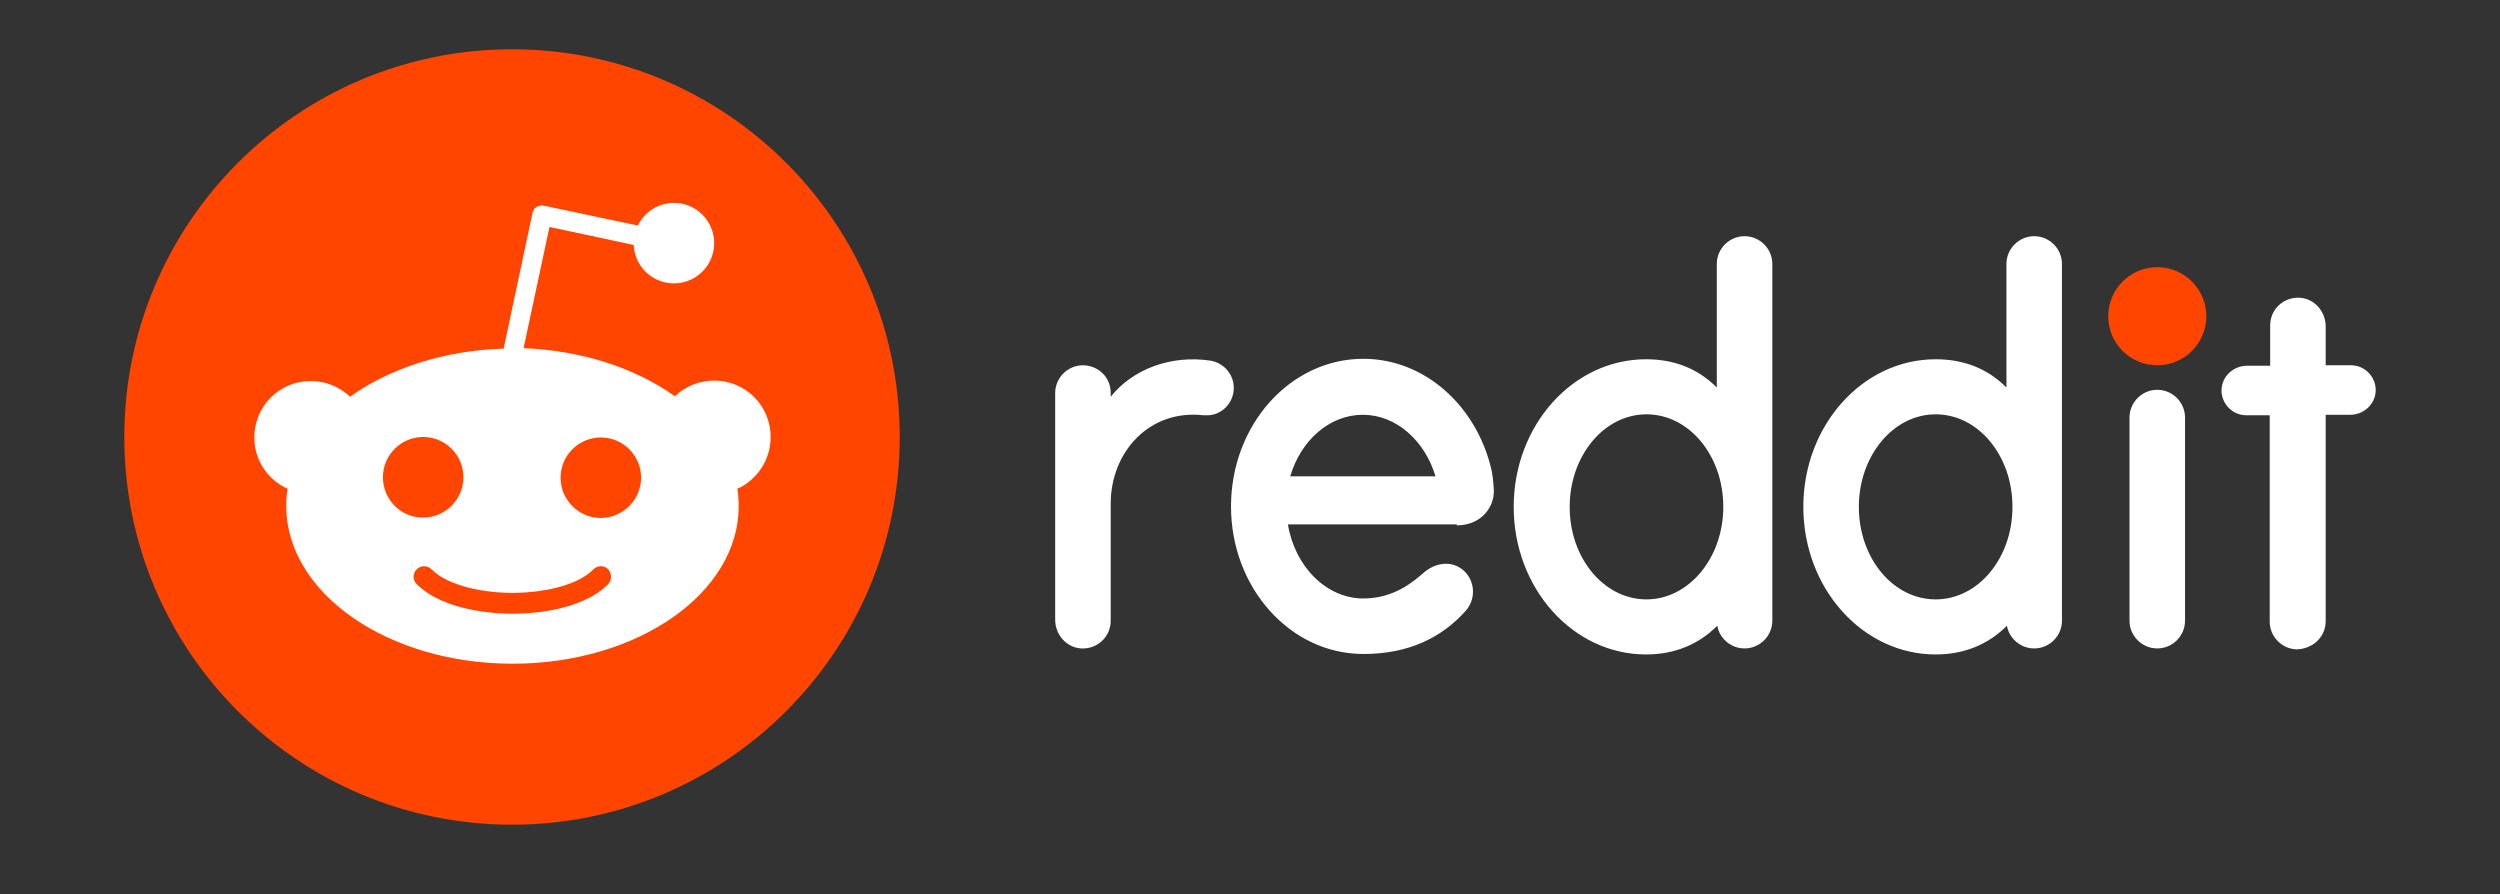
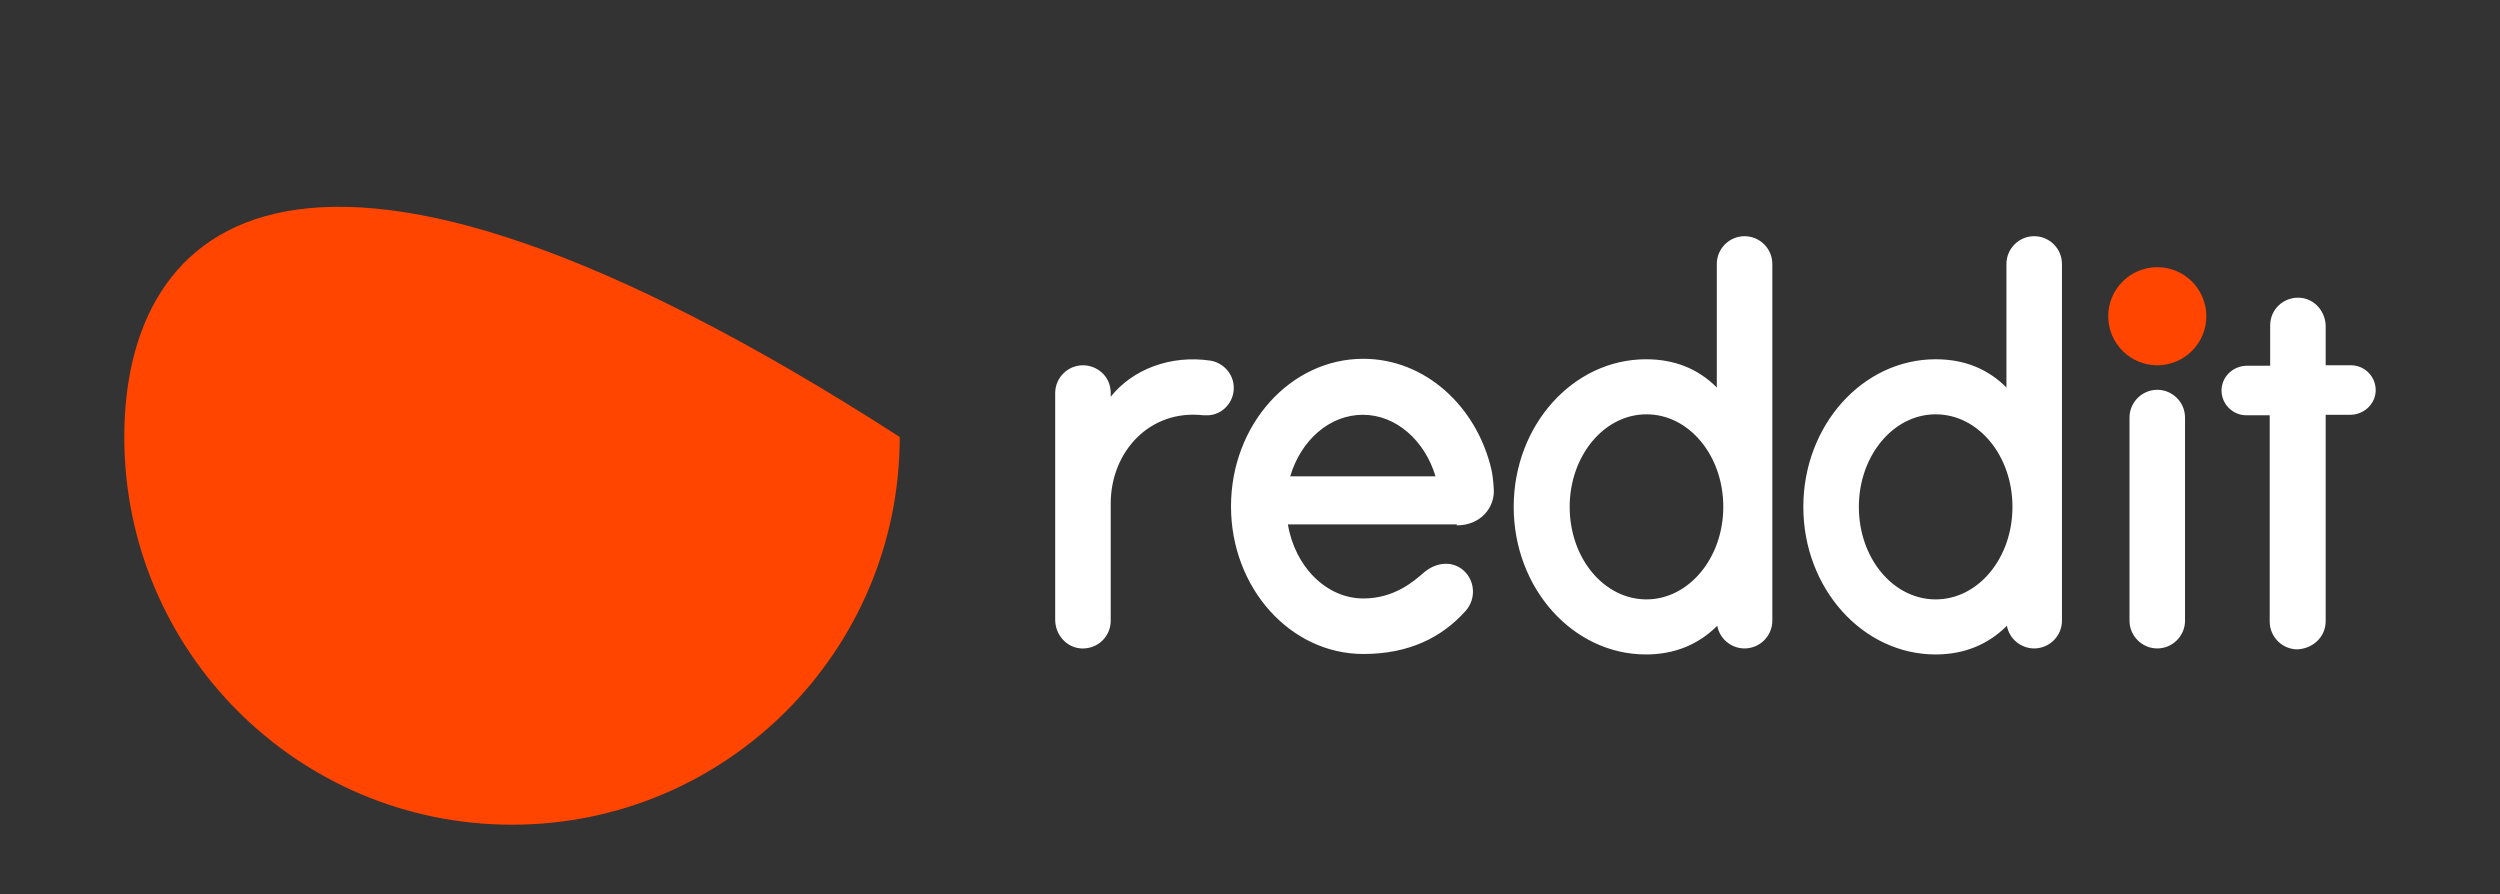
<svg xmlns="http://www.w3.org/2000/svg" width="246" height="88" viewBox="0 0 246 88" fill="none">
  <rect x="0" y="0" width="246" height="88" fill="#333333" stroke="none" />
  <g style="mix-blend-mode:luminosity">
    <path d="M212.276 35.944C214.941 35.944 217.102 33.783 217.102 31.118C217.102 28.452 214.941 26.291 212.276 26.291C209.611 26.291 207.45 28.452 207.45 31.118C207.45 33.783 209.611 35.944 212.276 35.944Z" fill="#FF4500" />
    <path d="M143.348 51.696C145.715 51.696 147.081 49.921 146.99 48.19C146.945 47.28 146.853 46.687 146.763 46.233C145.305 39.95 140.207 35.306 134.151 35.306C126.958 35.306 121.131 41.816 121.131 49.829C121.131 57.842 126.958 64.352 134.151 64.352C138.659 64.352 141.891 62.714 144.213 60.118C145.351 58.844 145.124 56.886 143.758 55.93C142.62 55.156 141.208 55.429 140.161 56.294C139.16 57.159 137.248 58.889 134.151 58.889C130.51 58.889 127.414 55.747 126.731 51.604H143.348V51.696ZM134.106 40.815C137.384 40.815 140.207 43.364 141.254 46.87H126.958C128.005 43.319 130.828 40.815 134.106 40.815ZM121.404 38.174C121.404 36.809 120.403 35.716 119.128 35.488C115.167 34.897 111.434 36.353 109.294 39.04V38.675C109.294 36.99 107.928 35.944 106.563 35.944C105.06 35.944 103.831 37.173 103.831 38.675V60.983C103.831 62.44 104.923 63.715 106.38 63.806C107.974 63.897 109.294 62.668 109.294 61.074V49.556C109.294 44.457 113.118 40.268 118.399 40.861H118.946C120.311 40.769 121.404 39.585 121.404 38.174ZM215.007 41.088C215.007 39.585 213.778 38.356 212.276 38.356C210.773 38.356 209.544 39.585 209.544 41.088V61.074C209.544 62.577 210.773 63.806 212.276 63.806C213.778 63.806 215.007 62.577 215.007 61.074V41.088ZM174.397 25.973C174.397 24.471 173.168 23.242 171.665 23.242C170.163 23.242 168.934 24.471 168.934 25.973V38.129C167.067 36.262 164.746 35.352 161.968 35.352C154.775 35.352 148.948 41.862 148.948 49.875C148.948 57.888 154.775 64.398 161.968 64.398C164.746 64.398 167.113 63.442 168.979 61.575C169.207 62.85 170.346 63.806 171.665 63.806C173.168 63.806 174.397 62.577 174.397 61.074V25.973ZM162.014 58.98C157.825 58.98 154.456 54.928 154.456 49.875C154.456 44.867 157.825 40.769 162.014 40.769C166.203 40.769 169.572 44.821 169.572 49.875C169.572 54.928 166.157 58.98 162.014 58.98ZM202.897 25.973C202.897 24.471 201.668 23.242 200.165 23.242C198.663 23.242 197.434 24.471 197.434 25.973V38.129C195.568 36.262 193.246 35.352 190.468 35.352C183.275 35.352 177.448 41.862 177.448 49.875C177.448 57.888 183.275 64.398 190.468 64.398C193.246 64.398 195.613 63.442 197.48 61.575C197.707 62.85 198.845 63.806 200.165 63.806C201.668 63.806 202.897 62.577 202.897 61.074V25.973ZM190.468 58.98C186.279 58.98 182.911 54.928 182.911 49.875C182.911 44.867 186.279 40.769 190.468 40.769C194.657 40.769 198.026 44.821 198.026 49.875C198.026 54.928 194.657 58.98 190.468 58.98ZM228.847 61.12V40.815H231.261C232.535 40.815 233.673 39.858 233.764 38.538C233.856 37.127 232.718 35.944 231.351 35.944H228.847V32.119C228.847 30.662 227.755 29.387 226.298 29.297C224.704 29.206 223.384 30.435 223.384 32.028V35.989H221.108C219.833 35.989 218.695 36.945 218.604 38.266C218.513 39.677 219.651 40.861 221.017 40.861H223.339V61.166C223.339 62.668 224.568 63.897 226.07 63.897C227.664 63.806 228.847 62.622 228.847 61.12Z" fill="white" />
-     <path d="M50.382 81.151C71.453 81.151 88.534 64.07 88.534 43C88.534 21.93 71.453 4.849 50.382 4.849C29.312 4.849 12.231 21.93 12.231 43C12.231 64.07 29.312 81.151 50.382 81.151Z" fill="#FF4500" />
-     <path d="M75.831 43C75.831 39.904 73.328 37.446 70.277 37.446C68.775 37.446 67.409 38.037 66.407 38.994C62.584 36.262 57.348 34.487 51.52 34.259L54.069 22.331L62.355 24.106C62.447 26.201 64.177 27.885 66.317 27.885C68.502 27.885 70.277 26.11 70.277 23.924C70.277 21.739 68.502 19.963 66.317 19.963C64.769 19.963 63.403 20.874 62.765 22.194L53.524 20.237C53.251 20.191 52.977 20.237 52.795 20.373C52.567 20.51 52.431 20.737 52.386 21.011L49.562 34.304C43.644 34.487 38.317 36.262 34.448 39.039C33.405 38.044 32.019 37.49 30.578 37.492C27.482 37.492 25.024 39.995 25.024 43.046C25.024 45.322 26.389 47.234 28.302 48.099C28.21 48.645 28.165 49.192 28.165 49.784C28.165 58.342 38.136 65.309 50.428 65.309C62.72 65.309 72.691 58.388 72.691 49.784C72.691 49.237 72.645 48.645 72.554 48.099C74.466 47.234 75.831 45.276 75.831 43ZM37.68 46.961C37.68 44.775 39.455 43 41.641 43C43.827 43 45.602 44.775 45.602 46.961C45.602 49.146 43.827 50.922 41.641 50.922C39.455 50.967 37.68 49.146 37.68 46.961ZM59.852 57.477C57.12 60.209 51.93 60.392 50.428 60.392C48.88 60.392 43.69 60.163 41.003 57.477C40.594 57.068 40.594 56.43 41.003 56.02C41.413 55.611 42.05 55.611 42.46 56.02C44.191 57.751 47.833 58.342 50.428 58.342C53.023 58.342 56.71 57.751 58.395 56.02C58.805 55.611 59.442 55.611 59.852 56.02C60.216 56.43 60.216 57.068 59.852 57.477ZM59.123 50.967C56.938 50.967 55.162 49.192 55.162 47.006C55.162 44.821 56.938 43.046 59.123 43.046C61.309 43.046 63.084 44.821 63.084 47.006C63.084 49.146 61.309 50.967 59.123 50.967Z" fill="white" />
+     <path d="M50.382 81.151C71.453 81.151 88.534 64.07 88.534 43C29.312 4.849 12.231 21.93 12.231 43C12.231 64.07 29.312 81.151 50.382 81.151Z" fill="#FF4500" />
  </g>
</svg>